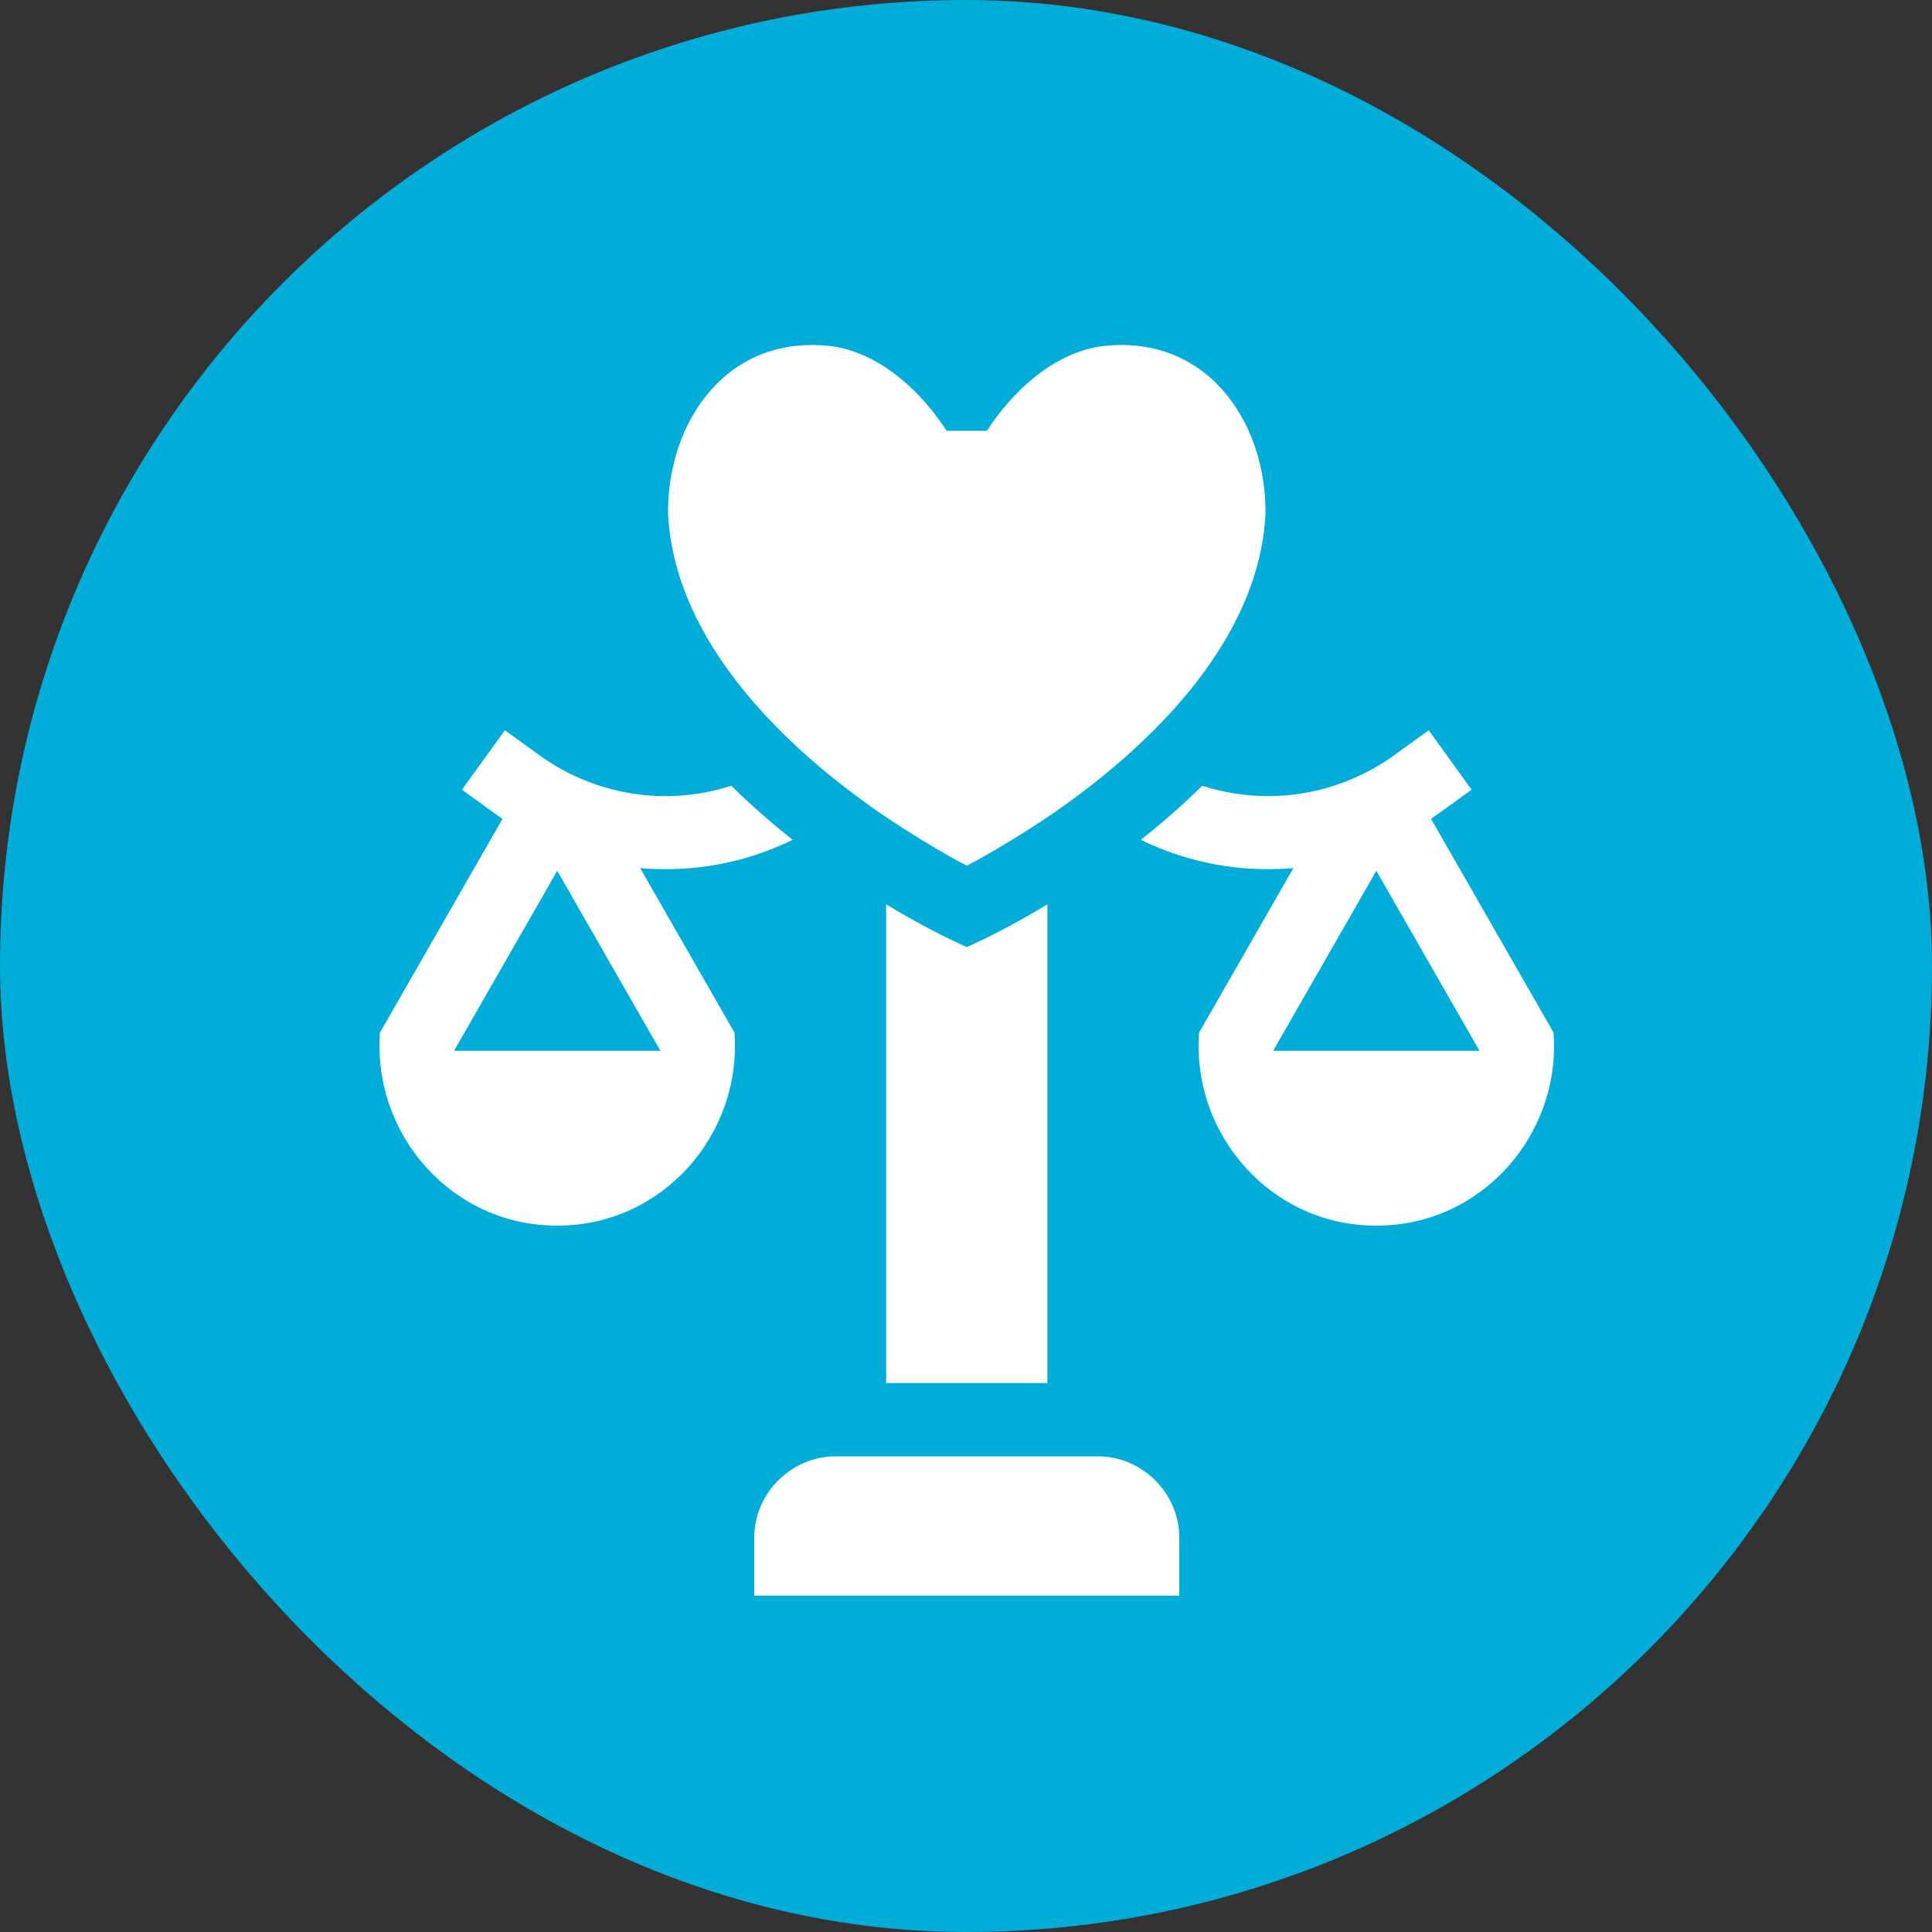
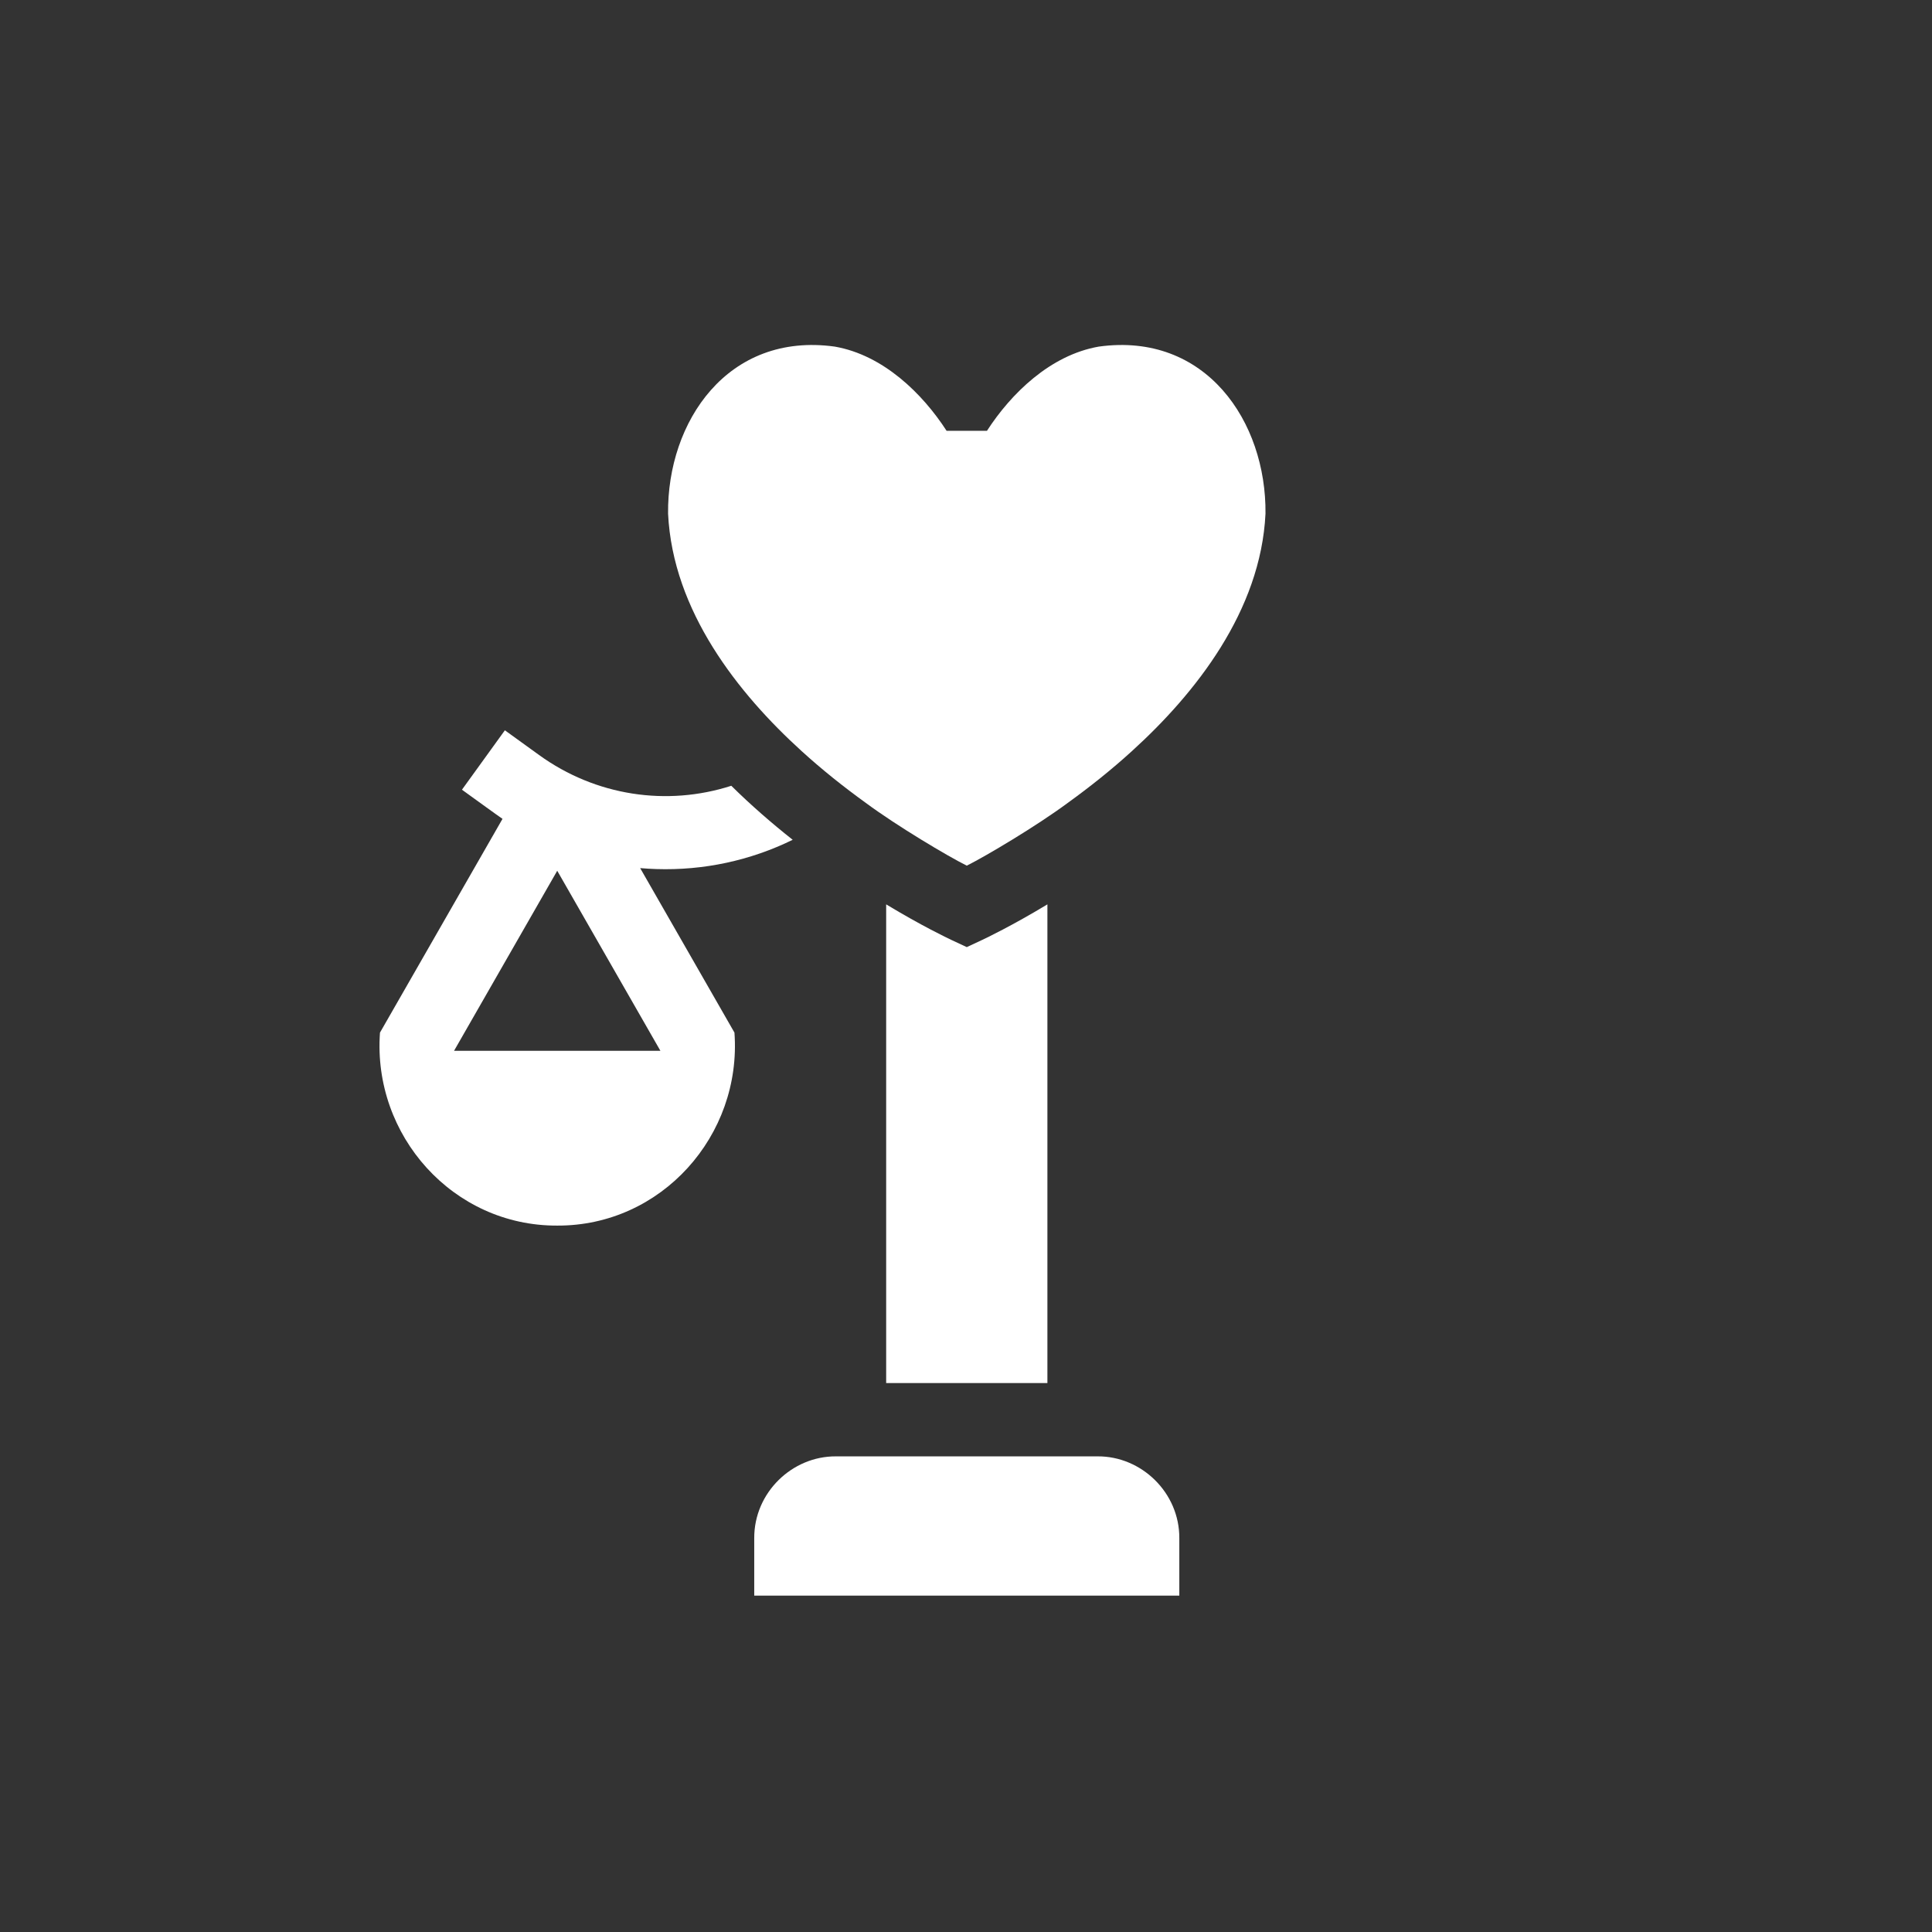
<svg xmlns="http://www.w3.org/2000/svg" width="112" height="112" viewBox="0 0 112 112" fill="none">
  <rect x="0" y="0" width="112" height="112" fill="#333333" stroke="none" />
-   <rect width="112" height="112" rx="56" fill="#00ACD8" />
  <path d="M37.111 50.325C37.42 50.352 37.73 50.37 38.04 50.38C40.796 50.469 43.5 49.886 45.953 48.684C44.766 47.746 43.558 46.701 42.394 45.552C38.665 46.753 34.541 46.146 31.254 43.771L29.268 42.336L26.78 45.78C27.045 45.969 28.905 47.322 29.131 47.47L22.028 59.861C21.591 65.829 26.267 71.076 32.303 71.049C38.339 71.076 43.014 65.829 42.577 59.861L37.111 50.325ZM26.321 60.917L32.303 50.479L38.285 60.917H26.321Z" fill="white" />
  <path d="M55.147 54.486C54.933 54.385 53.452 53.683 51.372 52.427V80.178H60.719V52.427C58.638 53.683 57.157 54.385 56.943 54.486L56.045 54.905L55.147 54.486Z" fill="white" />
  <path d="M46.457 43.529C47.644 44.611 48.907 45.618 50.195 46.547C52.006 47.889 54.938 49.631 56.042 50.182C56.043 50.181 56.044 50.181 56.045 50.18C56.046 50.181 56.047 50.181 56.048 50.182C57.152 49.631 60.084 47.889 61.896 46.547C63.183 45.618 64.446 44.611 65.633 43.529C69.286 40.208 73.088 35.429 73.362 29.779C73.419 24.438 69.897 19.235 63.697 20.093C60.882 20.583 58.604 22.824 57.215 24.975H56.045H54.875C53.486 22.824 51.208 20.583 48.393 20.093C42.194 19.235 38.671 24.438 38.729 29.779C39.002 35.429 42.805 40.208 46.457 43.529Z" fill="white" />
-   <path d="M90.062 59.861L82.959 47.47C83.185 47.322 85.045 45.969 85.31 45.78L82.822 42.336L80.836 43.771C77.549 46.146 73.425 46.753 69.696 45.552C68.532 46.701 67.324 47.746 66.137 48.684C68.59 49.886 71.294 50.469 74.05 50.38C74.36 50.37 74.67 50.352 74.979 50.325L69.513 59.861C69.076 65.829 73.751 71.076 79.787 71.049C85.823 71.076 90.499 65.829 90.062 59.861ZM73.805 60.917L79.787 50.479L85.769 60.917H73.805Z" fill="white" />
  <path d="M63.623 84.427H62.843H49.247H48.467C45.915 84.408 43.71 86.536 43.724 89.17V92.499H68.366V89.17C68.38 86.536 66.175 84.408 63.623 84.427Z" fill="white" />
</svg>